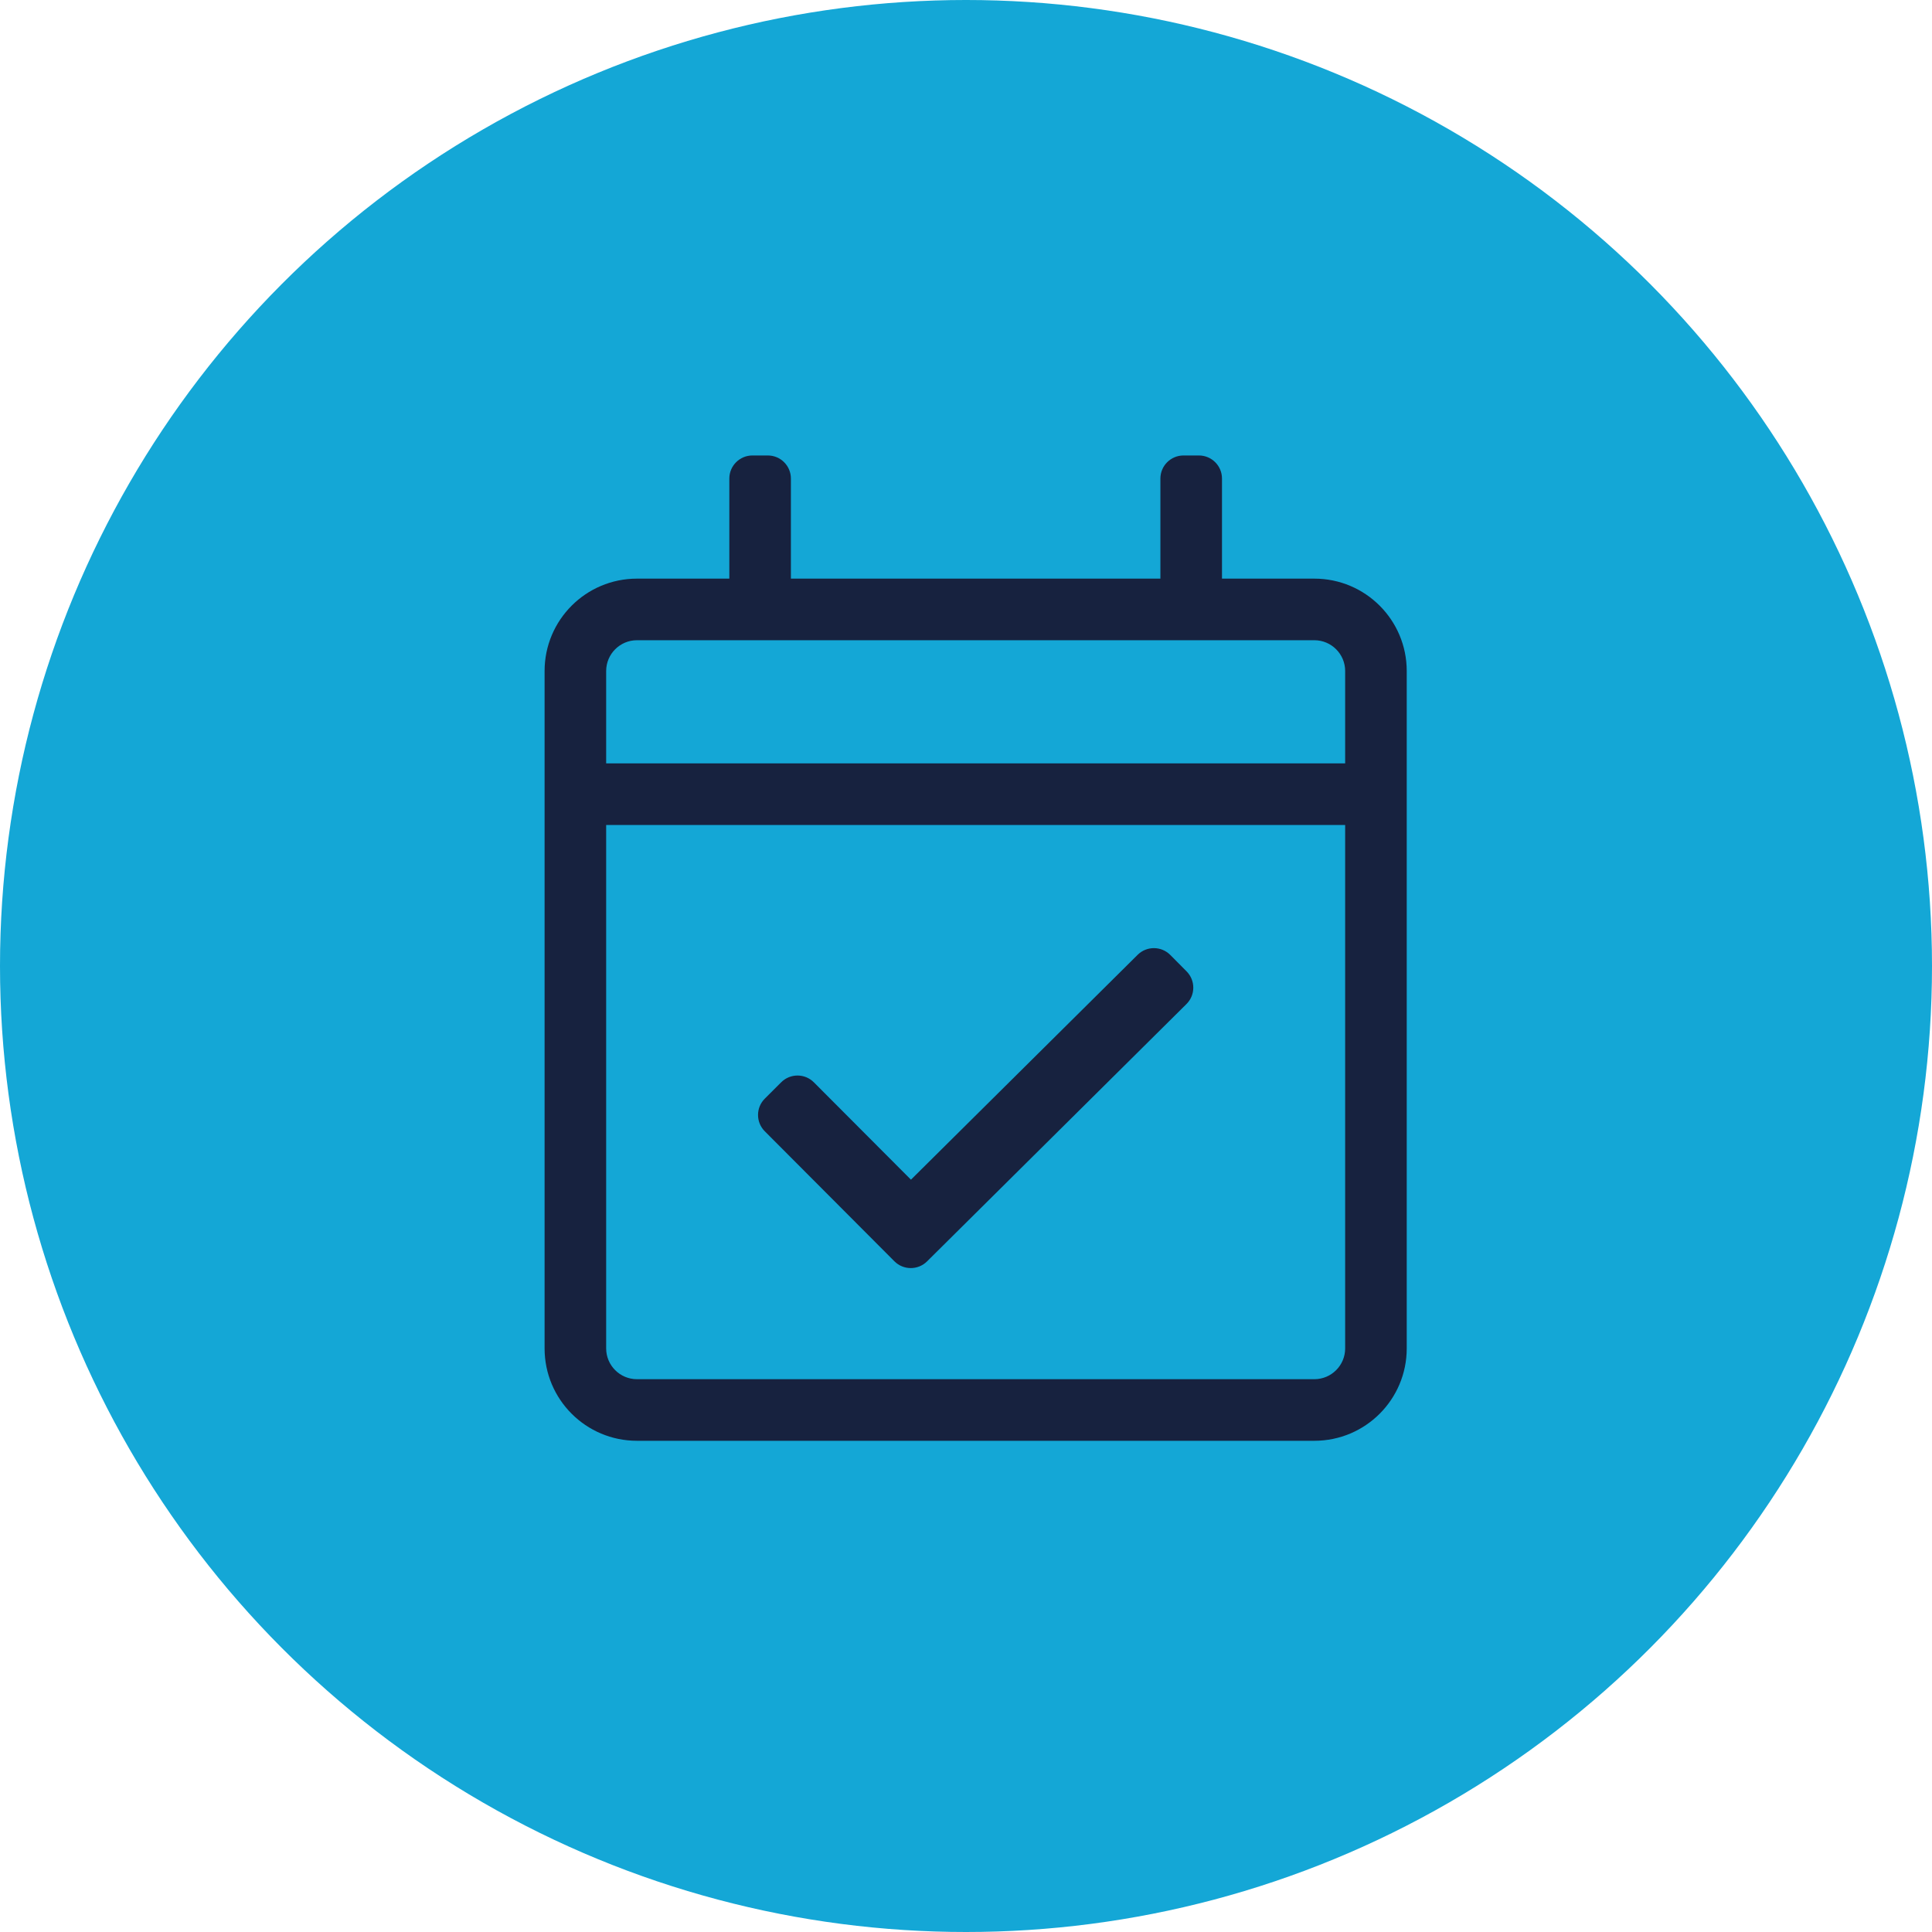
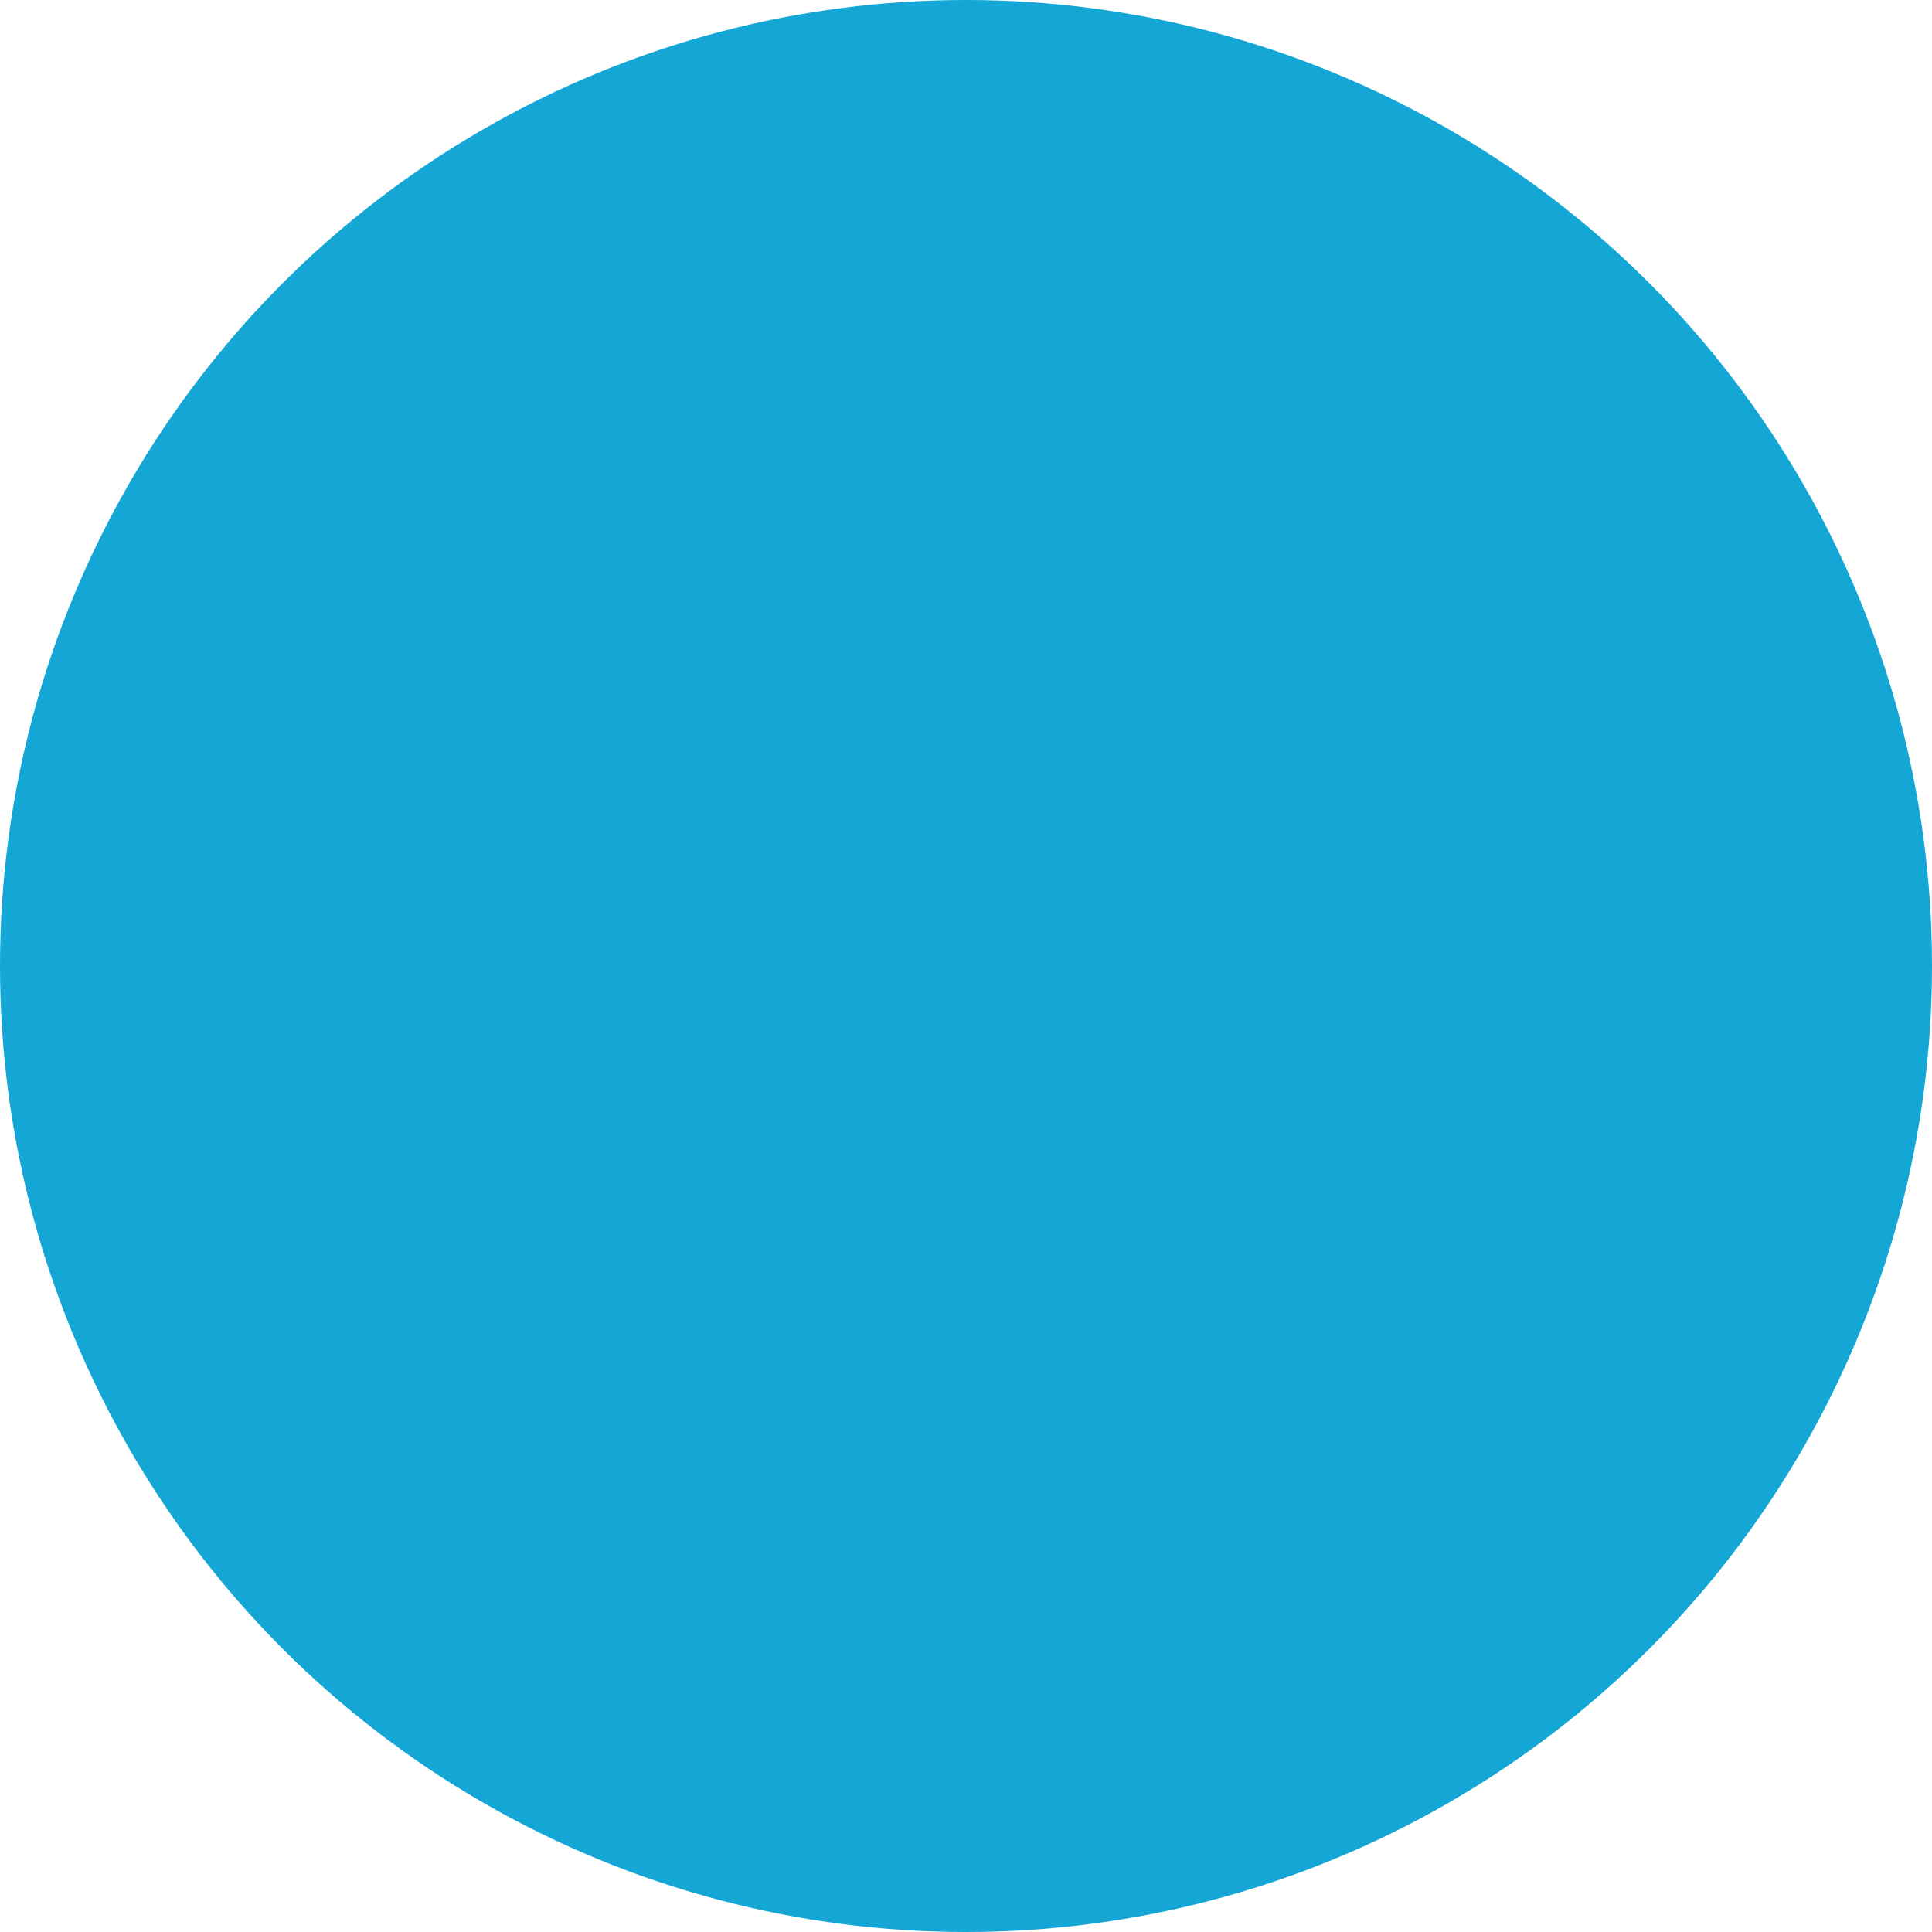
<svg xmlns="http://www.w3.org/2000/svg" width="100px" height="100px" viewBox="0 0 100 100" version="1.1">
  <title>13C754BA-A12C-407D-A7B8-793EF7C0B882</title>
  <g id="Creative" stroke="none" stroke-width="1" fill="none" fill-rule="evenodd">
    <g id="Efficiency-Survey" transform="translate(-432, -1252)">
      <g id="confirm" transform="translate(432, 1252)">
        <circle id="Oval" fill="#14A7D6" cx="50" cy="50" r="50" />
-         <path d="M68.031,74.575 C70.672,74.575 72.812,72.434 72.812,69.794 L72.812,34.731 C72.812,32.091 70.672,29.95 68.031,29.95 L63.25,29.95 L63.25,24.77 C63.25,24.11 62.715,23.575 62.055,23.575 L61.258,23.575 C60.598,23.575 60.062,24.11 60.062,24.77 L60.062,29.95 L40.937,29.95 L40.937,24.77 C40.937,24.11 40.402,23.575 39.742,23.575 L38.945,23.575 C38.285,23.575 37.75,24.11 37.75,24.77 L37.75,29.95 L32.969,29.95 C30.328,29.95 28.188,32.091 28.188,34.731 L28.188,69.794 C28.188,72.434 30.328,74.575 32.969,74.575 L68.031,74.575 Z M69.625,39.513 L31.375,39.513 L31.375,34.731 C31.375,33.853 32.09,33.138 32.969,33.138 L68.031,33.138 C68.91,33.138 69.625,33.853 69.625,34.731 L69.625,39.513 Z M68.031,71.387 L32.969,71.387 C32.09,71.387 31.375,70.673 31.375,69.794 L31.375,42.7 L69.625,42.7 L69.625,69.794 C69.625,70.673 68.91,71.387 68.031,71.387 Z M47.984,65.289 L61.41,51.97 C61.88,51.505 61.883,50.747 61.417,50.278 L60.575,49.429 C60.109,48.96 59.352,48.957 58.883,49.422 L47.151,61.06 L42.126,56.021 C41.66,55.553 40.902,55.552 40.434,56.019 L39.587,56.864 C39.12,57.33 39.118,58.087 39.585,58.555 L46.294,65.284 C46.76,65.751 47.516,65.753 47.984,65.289 Z" id="C" fill="#17223F" fill-rule="nonzero" />
      </g>
    </g>
  </g>
</svg>